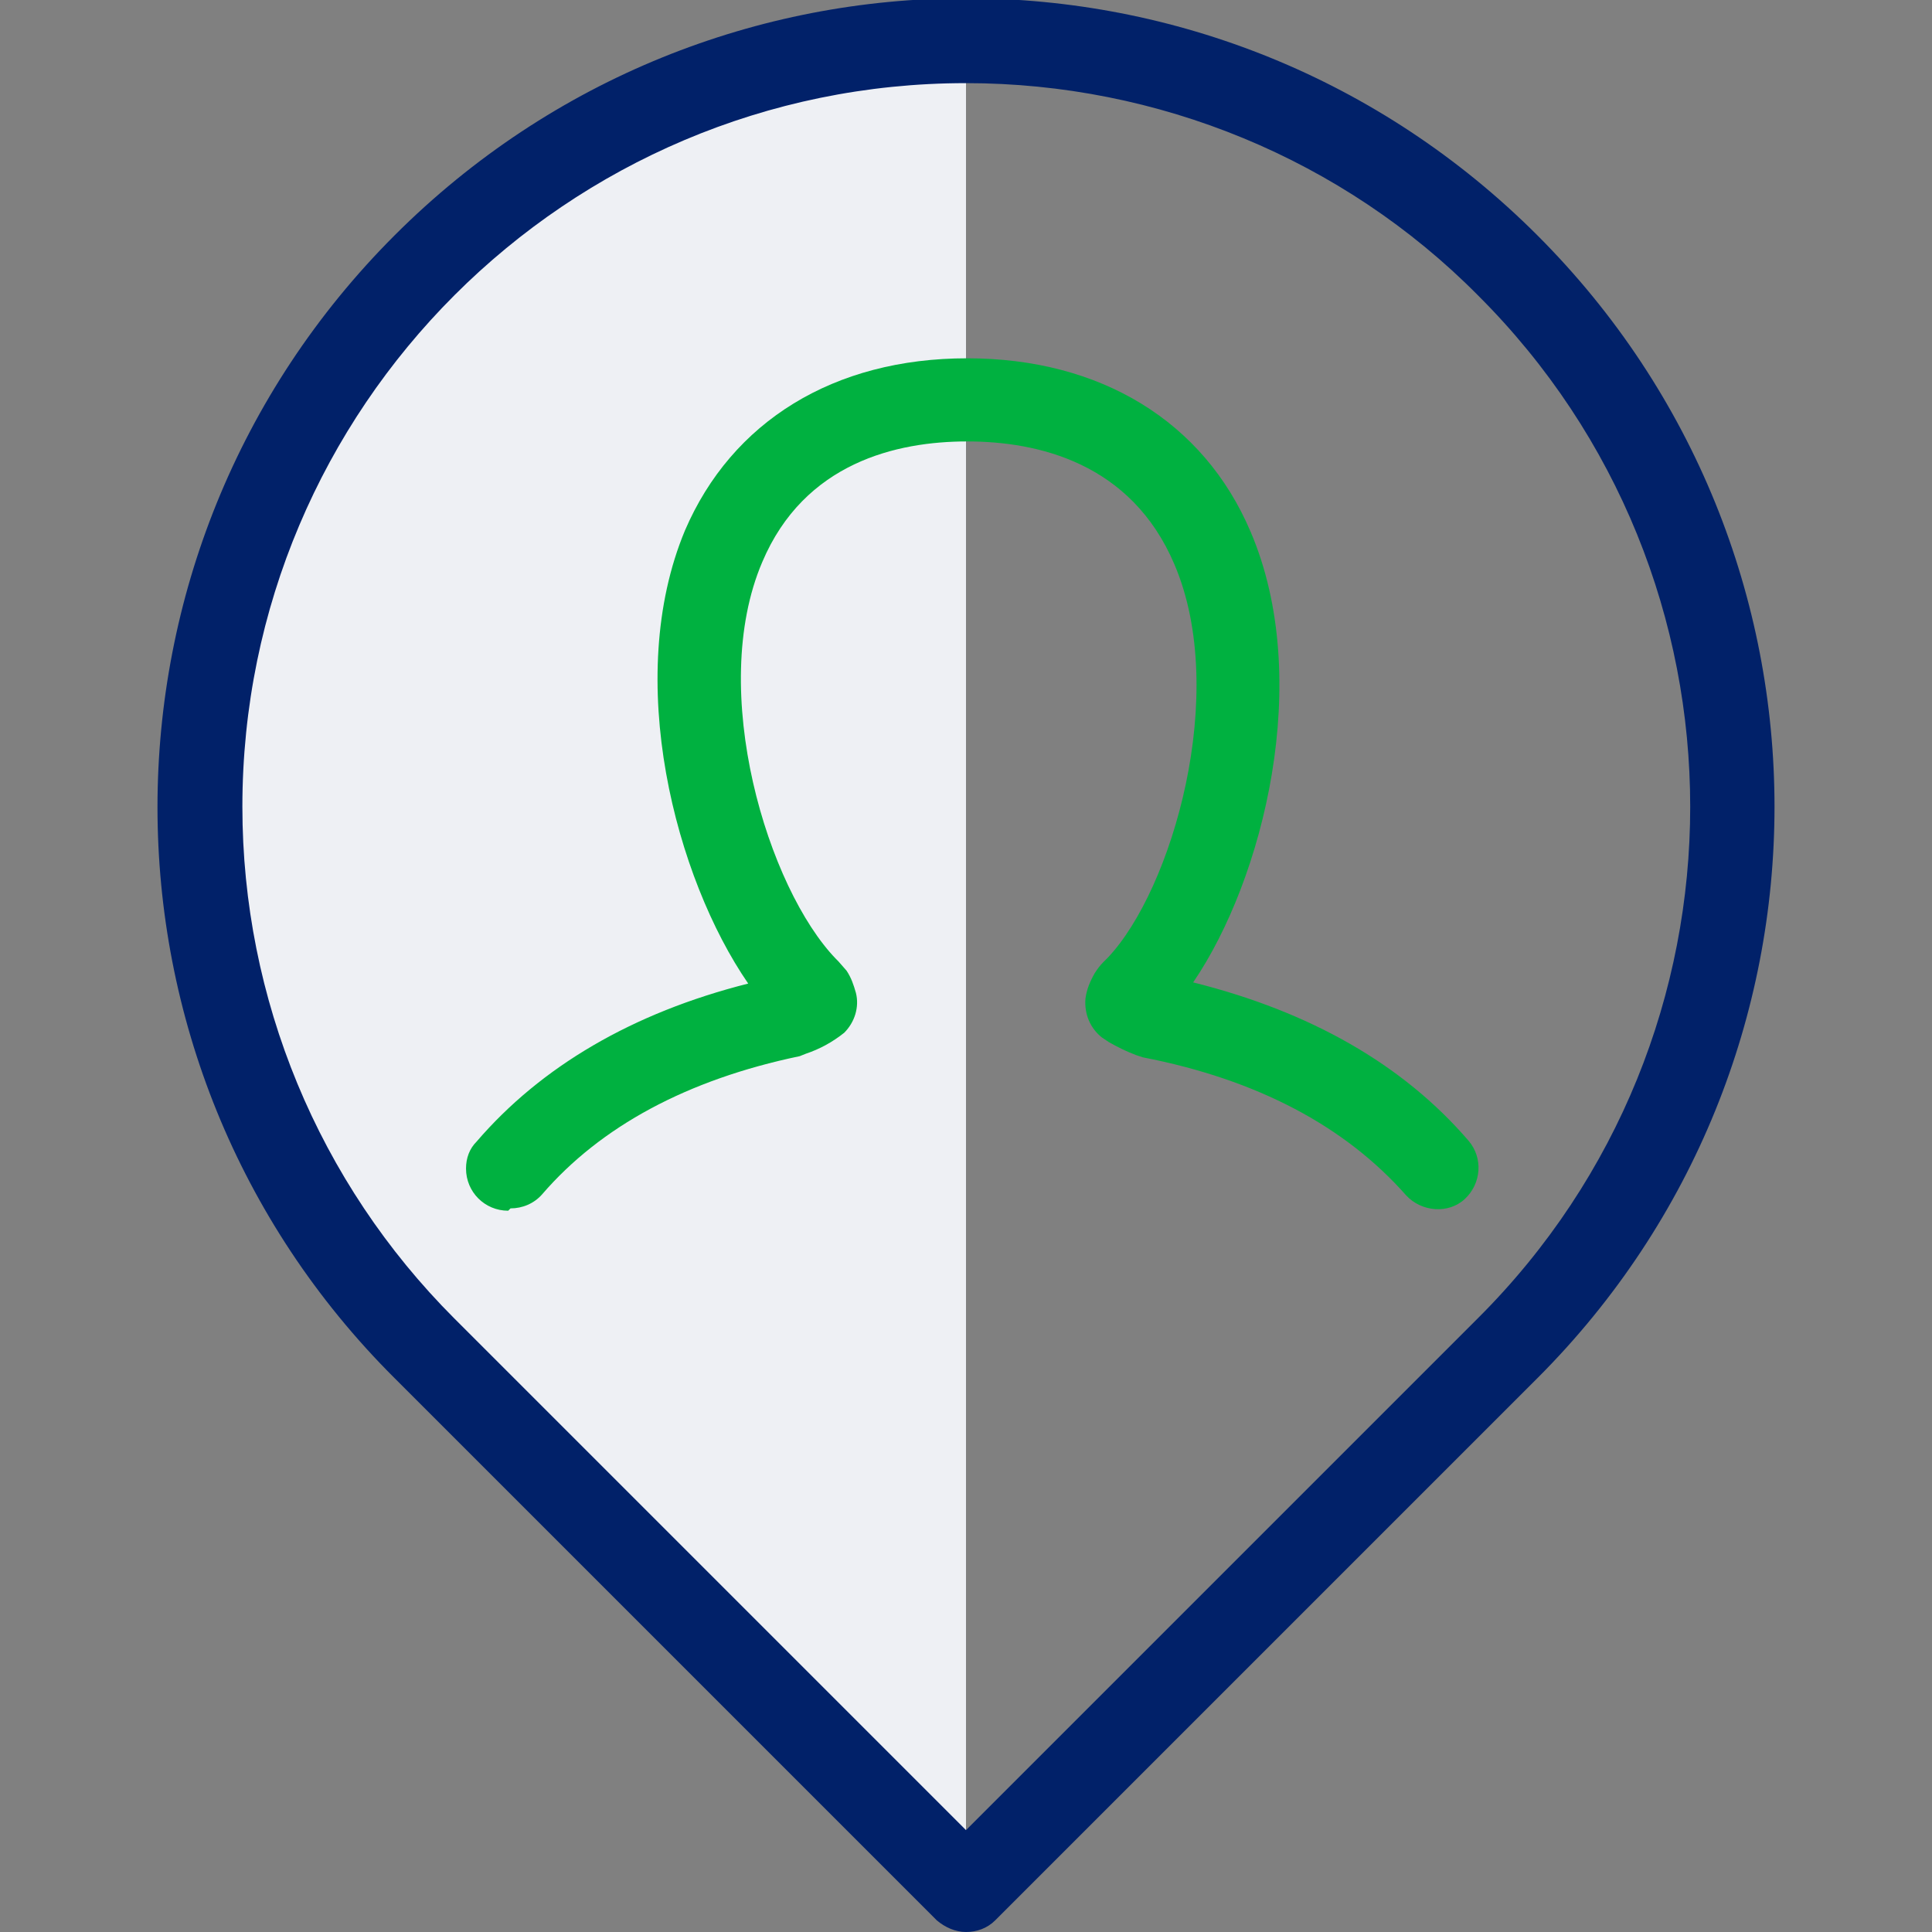
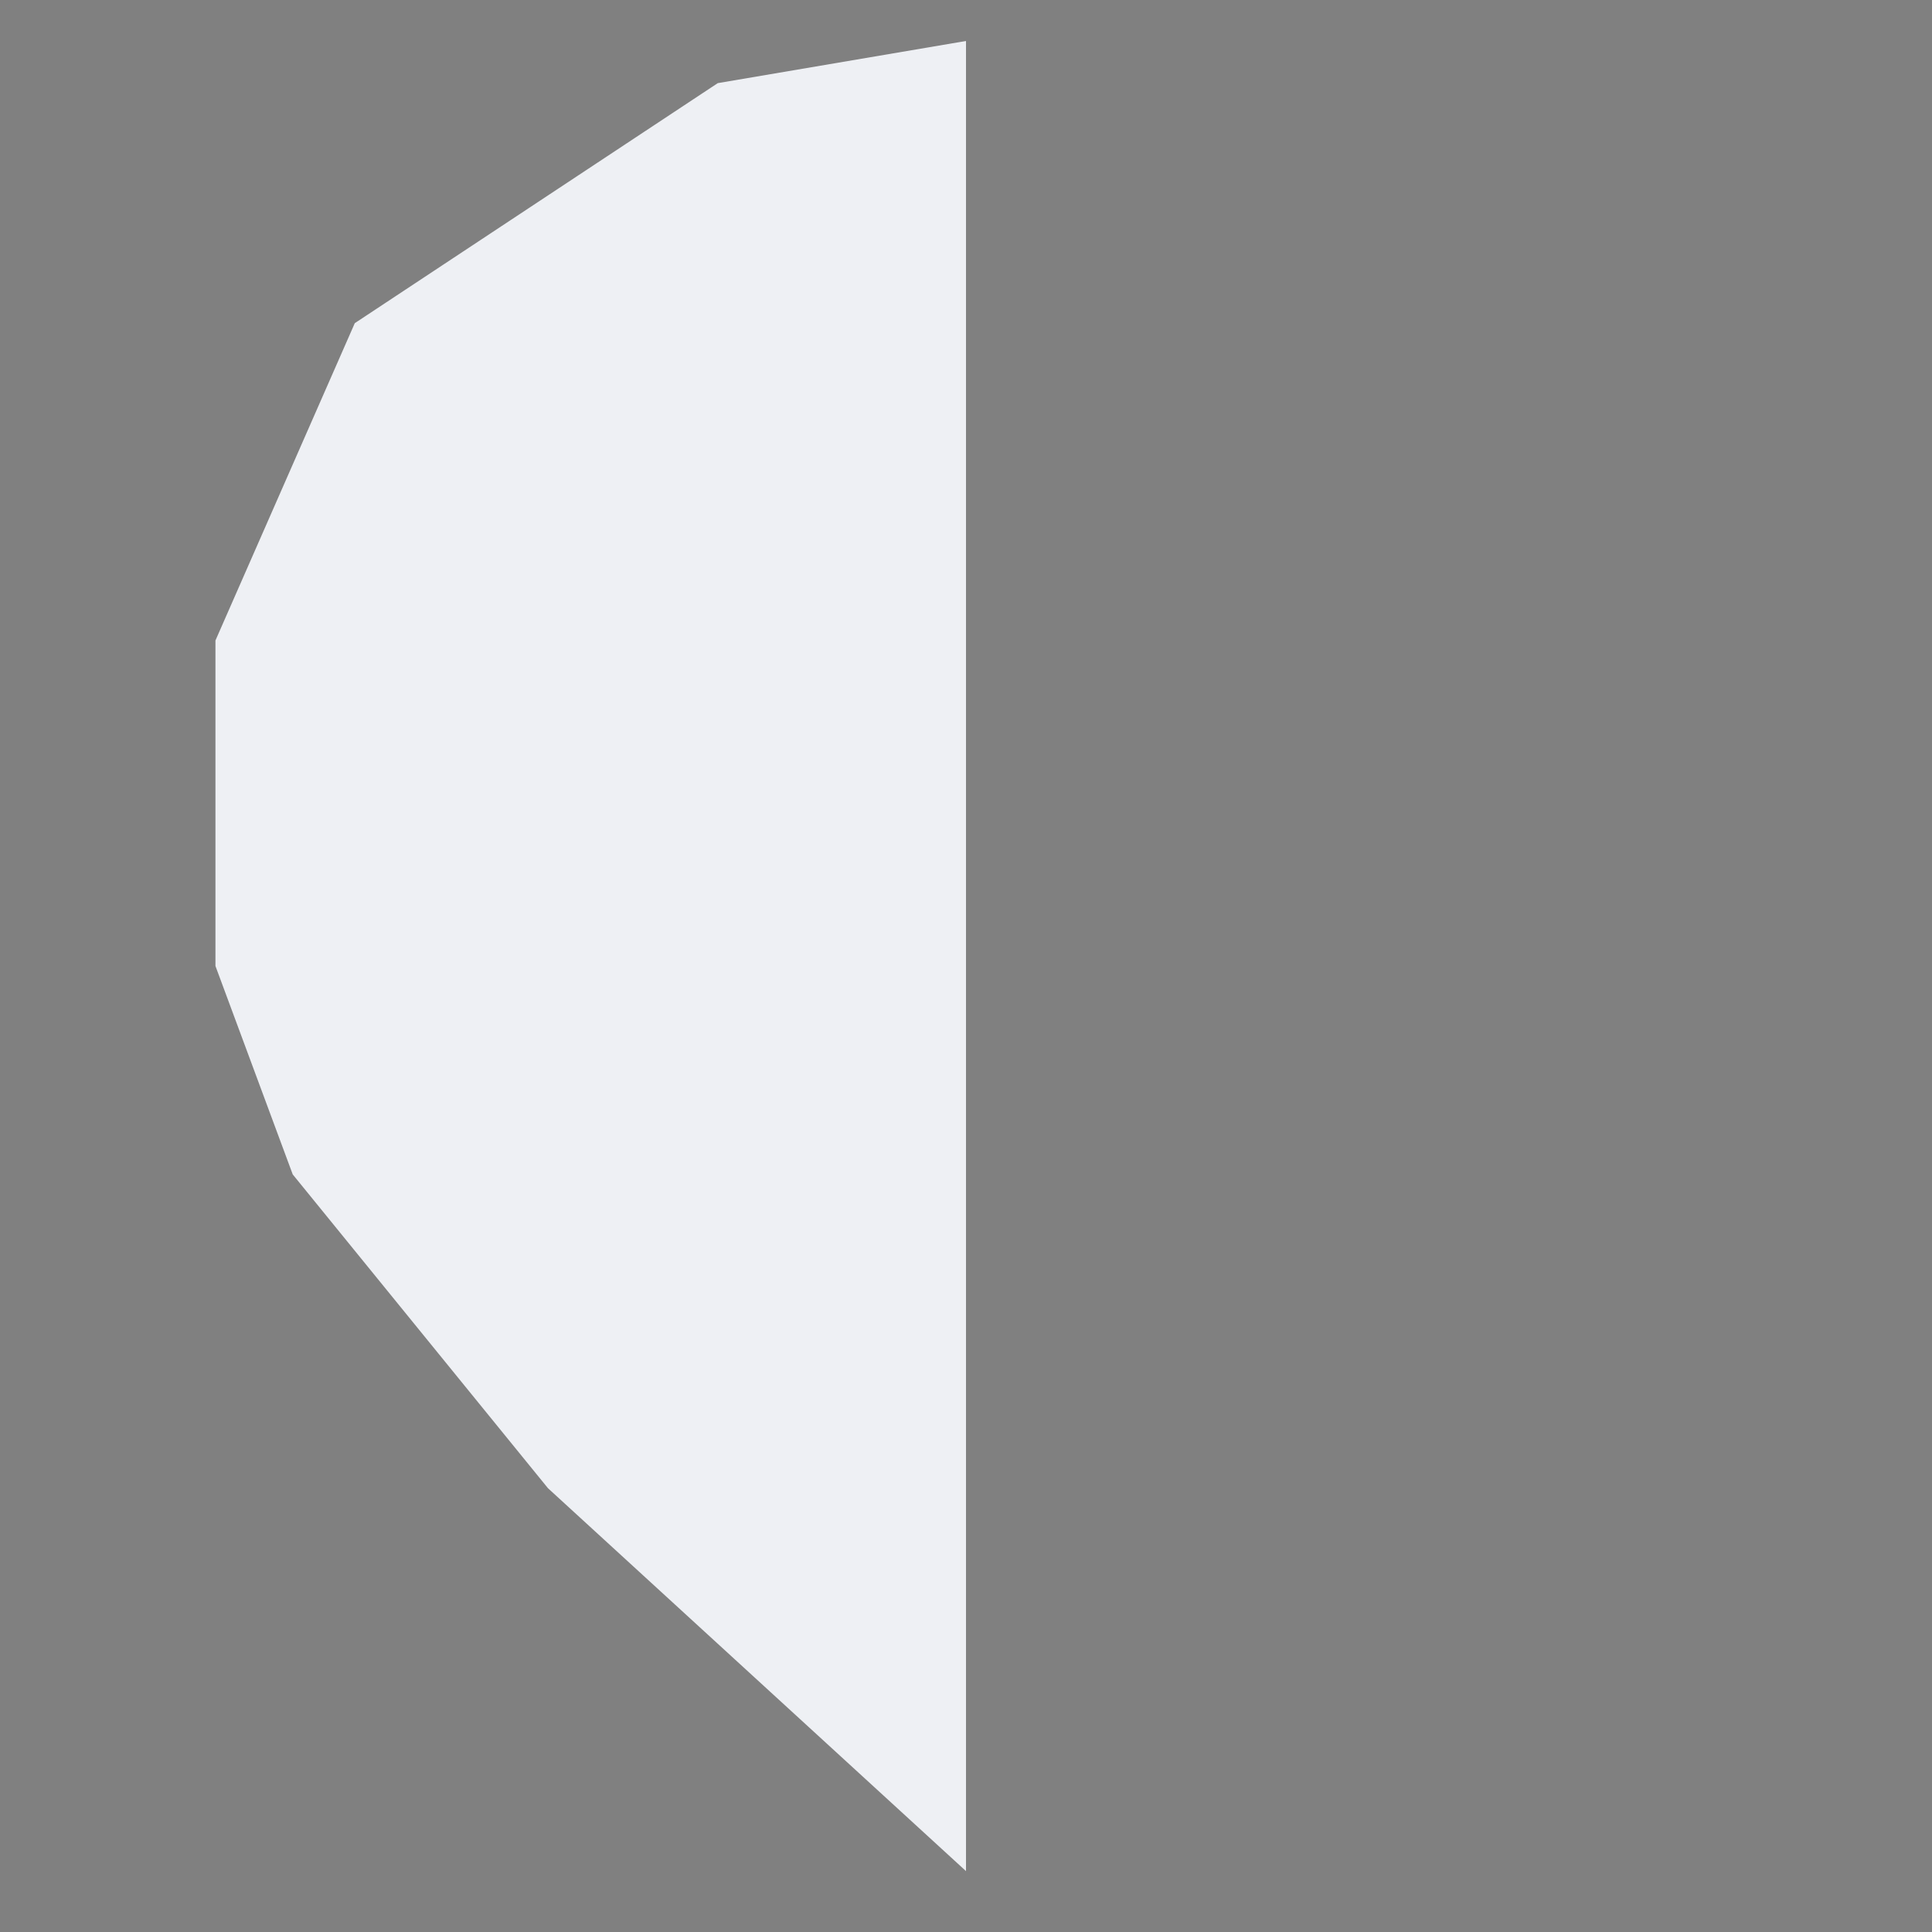
<svg xmlns="http://www.w3.org/2000/svg" version="1.1" x="0px" y="0px" viewBox="0 0 165 165" style="enable-background:new 0 0 165 165;" xml:space="preserve">
  <rect x="0" y="0" width="165" height="165" fill="#808080" stroke="none" />
  <style type="text/css">
	.st0{fill:#EEF0F4;}
	.st1{fill:#53C6D6;}
	.st2{fill:#012169;}
	.st3{fill:#00B140;}
</style>
  <g id="Layer_2">
    <polygon class="st0" points="82.5,159.8 82.5,3.5 61.3,7.1 30.3,27.6 18.4,54.7 18.4,82.5 25,100.3 46.8,127.1  " />
    <path class="st1" d="M43.2,101" />
  </g>
  <g id="Layer_1">
    <title>Identity-Working</title>
-     <path class="st2" d="M82.5,165c-0.9,0-1.8-0.4-2.5-1l-46.3-46.3c-27-26.9-27-70.6,0-97.6s70.6-27,97.6,0s27,70.6,0,97.6   c0,0,0,0,0,0L85,164C84.3,164.7,83.4,165,82.5,165 M82.5,7.1c-34.1,0-61.8,27.7-61.8,61.8c0,16.4,6.5,32.1,18.1,43.7l43.7,43.7   l43.7-43.7c24.2-24.1,24.2-63.3,0-87.4C114.7,13.6,98.9,7.1,82.5,7.1" />
-     <path class="st3" d="M43.4,103.4c-2,0-3.6-1.6-3.6-3.6c0-0.9,0.3-1.7,0.9-2.3c5.5-6.4,13.3-11,23.2-13.5c-6.2-9-10.7-26-5.4-38.7   c4-9.3,12.7-14.7,24.1-14.7s20.2,5.4,24.2,14.8c5.4,12.6,1.1,29.7-4.9,38.5c10,2.5,17.9,7,23.5,13.5c1.3,1.5,1.1,3.7-0.3,5   s-3.7,1.1-5-0.3c-5.2-5.9-12.7-9.9-22.5-11.8L97,90.1c-0.8-0.3-1.6-0.7-2.3-1.1l-0.6-0.4c-1-0.8-1.5-2-1.4-3.3   c0.1-0.8,0.4-1.5,0.8-2.2c0.2-0.3,0.4-0.6,0.7-0.9l0.4-0.4c5.5-5.8,10.4-22.6,5.7-33.6c-3.7-8.7-11.7-10.5-17.7-10.5   s-13.9,1.8-17.5,10.3c-4.7,11,0.5,27.9,6.3,33.9l0.2,0.2l0.7,0.8c0.4,0.6,0.6,1.2,0.8,1.9c0.3,1.2-0.1,2.5-1,3.4   c-1,0.8-2.1,1.4-3.3,1.8l-0.5,0.2c-9.6,2-17,6-22,11.8c-0.7,0.8-1.7,1.2-2.7,1.2" />
  </g>
</svg>